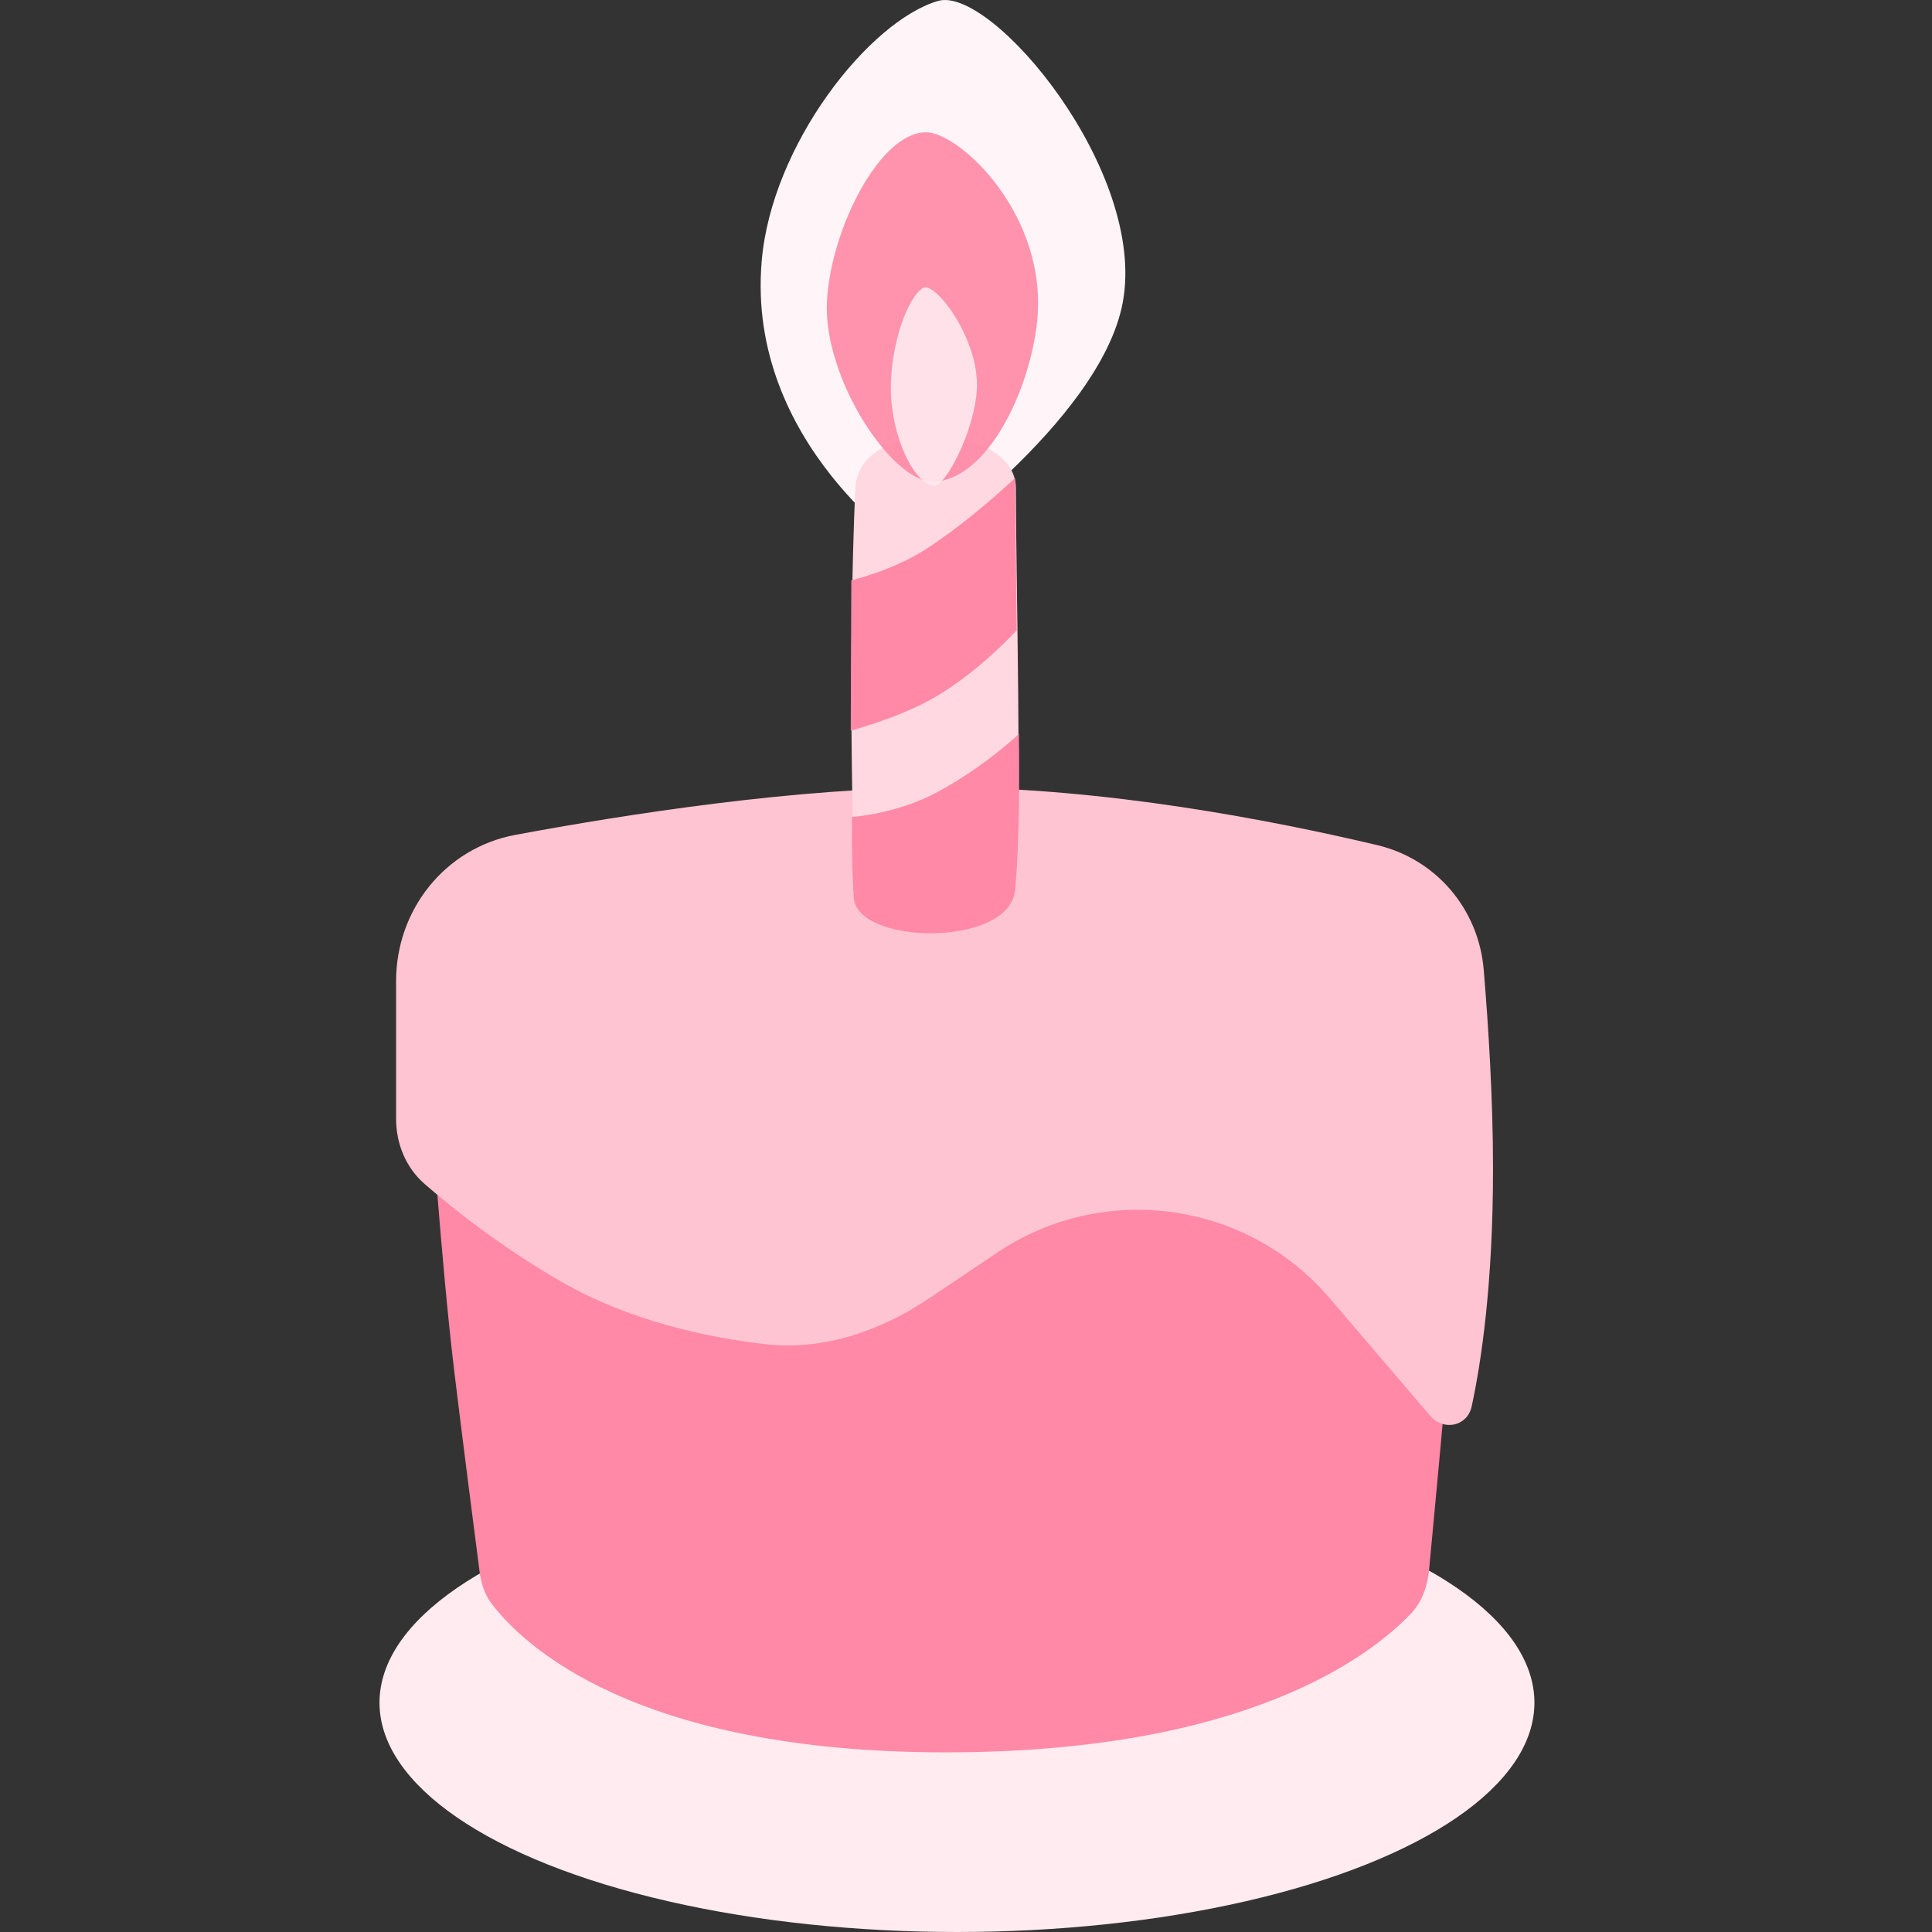
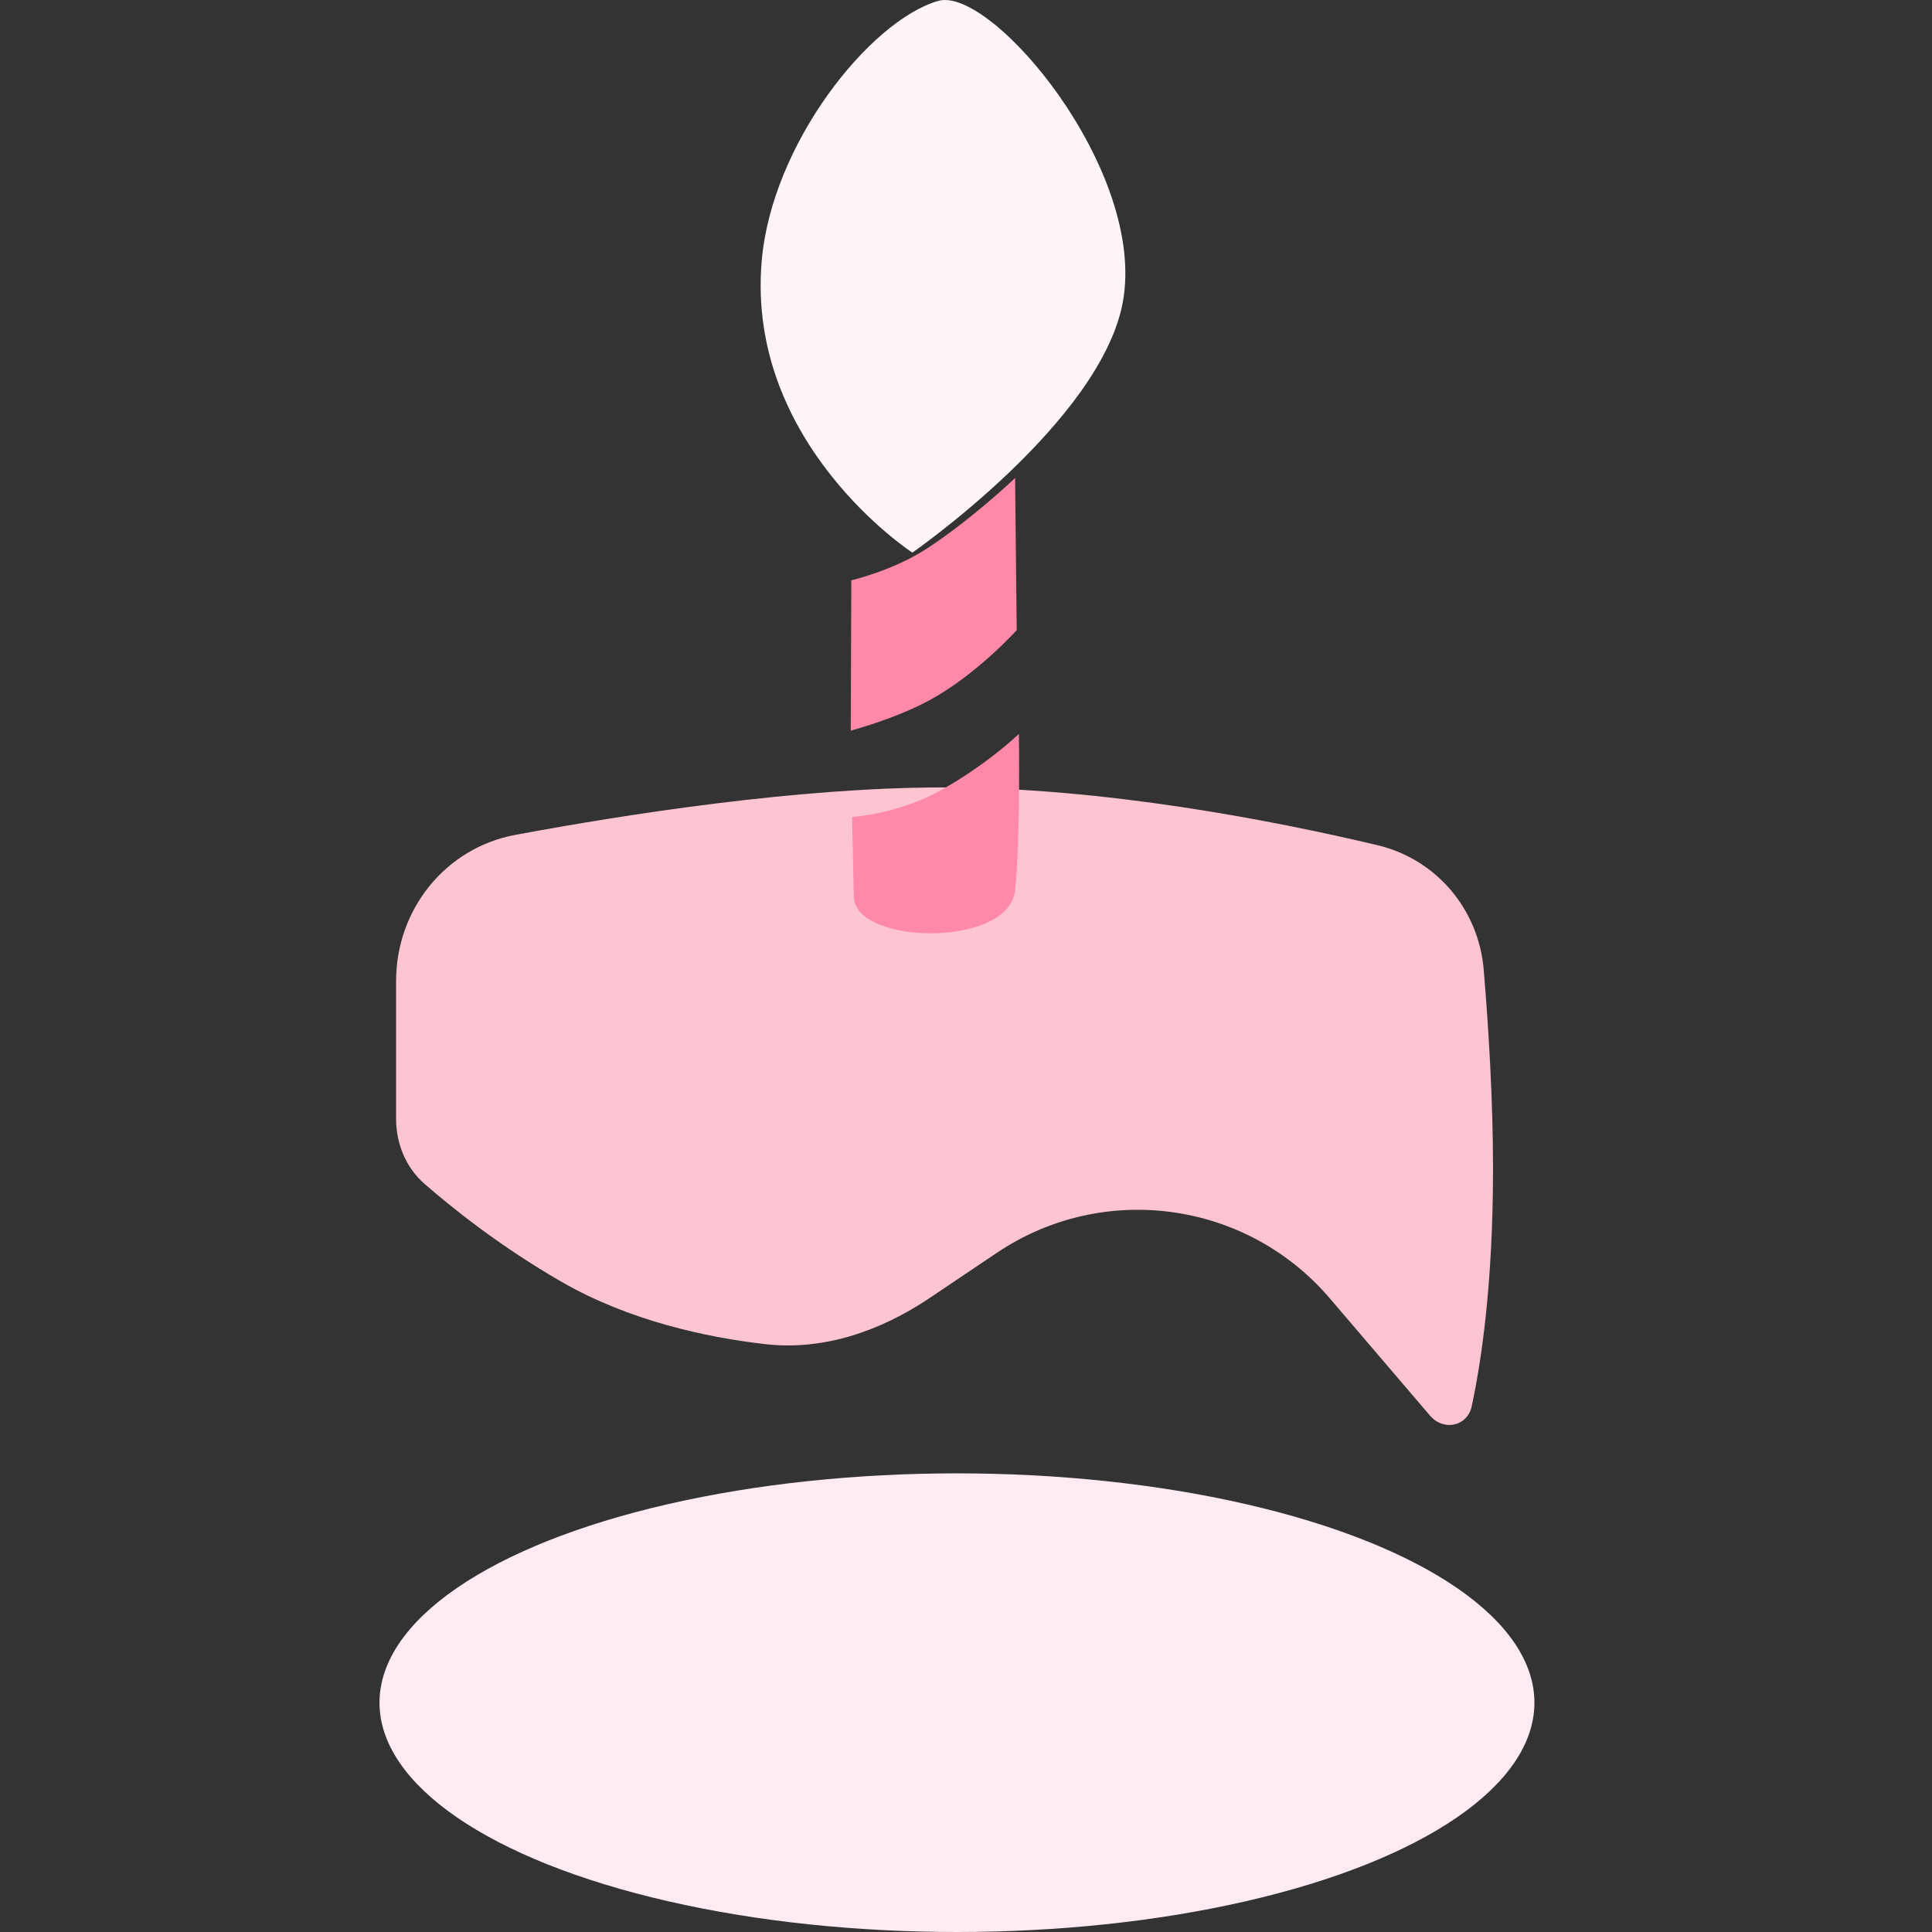
<svg xmlns="http://www.w3.org/2000/svg" width="56" height="56" viewBox="0 0 56 56" fill="none">
  <rect x="0" y="0" width="56" height="56" fill="#333333" stroke="none" />
  <path d="M22.078 7.569C22.367 4.175 25.203 0.61 27.189 0.027C28.735 -0.427 33.266 4.962 32.541 8.78C31.883 12.245 26.445 16.018 26.445 16.018C26.445 16.018 21.624 12.88 22.078 7.569Z" fill="#FFF5F8" />
  <ellipse cx="27.738" cy="49.353" rx="16.738" ry="6.647" fill="#FFEBF0" />
-   <path d="M12.444 31.492H42.317C42.317 31.492 42.257 36.227 41.996 39.242C41.822 41.251 41.55 44.155 41.424 45.49C41.379 45.964 41.226 46.424 40.898 46.77C39.736 47.992 36.123 50.793 27.42 50.793C18.354 50.793 15.131 47.647 14.247 46.48C14.041 46.208 13.943 45.878 13.899 45.54C13.753 44.414 13.398 41.662 13.164 39.723C12.78 36.528 12.444 31.492 12.444 31.492Z" fill="#FF89A6" />
  <path d="M11.481 28.435C11.481 26.369 12.904 24.579 14.935 24.2C18.177 23.596 23.144 22.824 27.339 22.824C32.009 22.824 36.936 23.789 39.919 24.496C41.63 24.902 42.858 26.352 43.006 28.105C43.142 29.732 43.276 31.842 43.276 33.876C43.276 37.222 42.934 39.483 42.658 40.763C42.532 41.347 41.84 41.489 41.452 41.035L38.541 37.629C36.127 34.805 31.981 34.239 28.898 36.311L26.941 37.627C25.524 38.579 23.869 39.156 22.174 38.96C20.492 38.766 18.258 38.292 16.287 37.16C14.533 36.152 13.134 35.037 12.308 34.318C11.764 33.844 11.481 33.152 11.481 32.43V28.435Z" fill="#FFC4D2" />
-   <path d="M24.792 14.149C24.887 12.041 29.445 12.254 29.445 14.149C29.445 16.451 29.626 23.904 29.445 25.55C29.243 27.372 24.89 27.199 24.793 25.865C24.721 24.877 24.574 19.025 24.792 14.149Z" fill="#FFD8E1" />
-   <path d="M24.698 23.68C24.698 23.68 26.016 23.593 27.204 22.942C28.591 22.183 29.533 21.274 29.533 21.274C29.533 21.274 29.582 24.285 29.422 25.806C29.248 27.467 24.848 27.391 24.749 26.025C24.675 25.014 24.698 23.68 24.698 23.68Z" fill="#FF89A6" />
+   <path d="M24.698 23.68C24.698 23.68 26.016 23.593 27.204 22.942C28.591 22.183 29.533 21.274 29.533 21.274C29.533 21.274 29.582 24.285 29.422 25.806C29.248 27.467 24.848 27.391 24.749 26.025Z" fill="#FF89A6" />
  <path d="M24.676 16.821C24.676 16.821 25.881 16.542 26.866 15.9C28.19 15.036 29.423 13.856 29.423 13.856L29.47 18.265C29.47 18.265 28.349 19.514 26.995 20.268C25.999 20.823 24.659 21.178 24.659 21.178L24.676 16.821Z" fill="#FF89A6" />
-   <path opacity="0.9" d="M23.969 8.728C24.081 6.65 25.496 3.834 26.841 3.834C27.813 3.834 30.412 6.246 30.056 9.369C29.831 11.341 28.643 13.851 27.096 13.963C25.892 14.051 23.848 10.971 23.969 8.728Z" fill="#FF89A6" />
-   <path opacity="0.9" d="M25.821 11.244C25.82 9.963 26.317 8.599 26.758 8.346C27.1 8.149 28.377 9.807 28.315 11.258C28.263 12.461 27.411 14.09 27.083 14.077C26.496 14.054 25.821 12.626 25.821 11.244Z" fill="#FFEBF0" />
</svg>